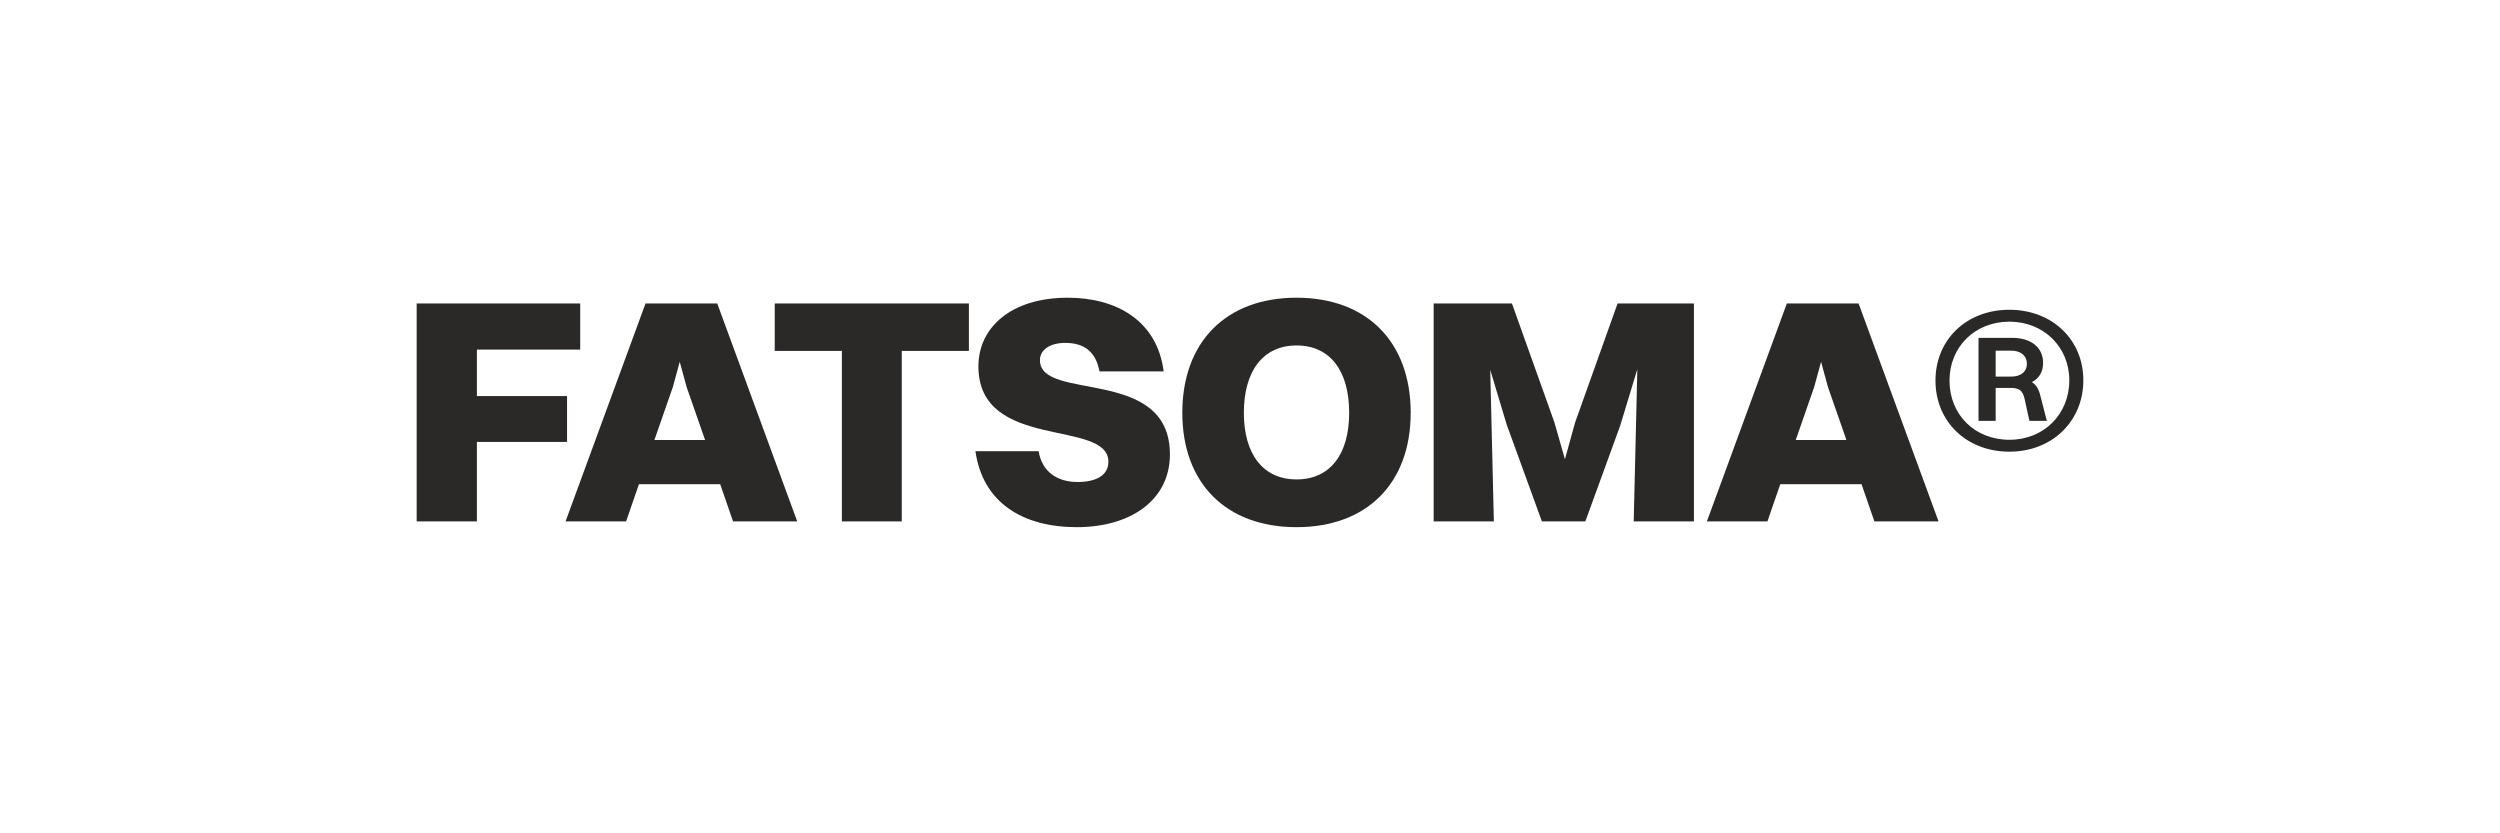
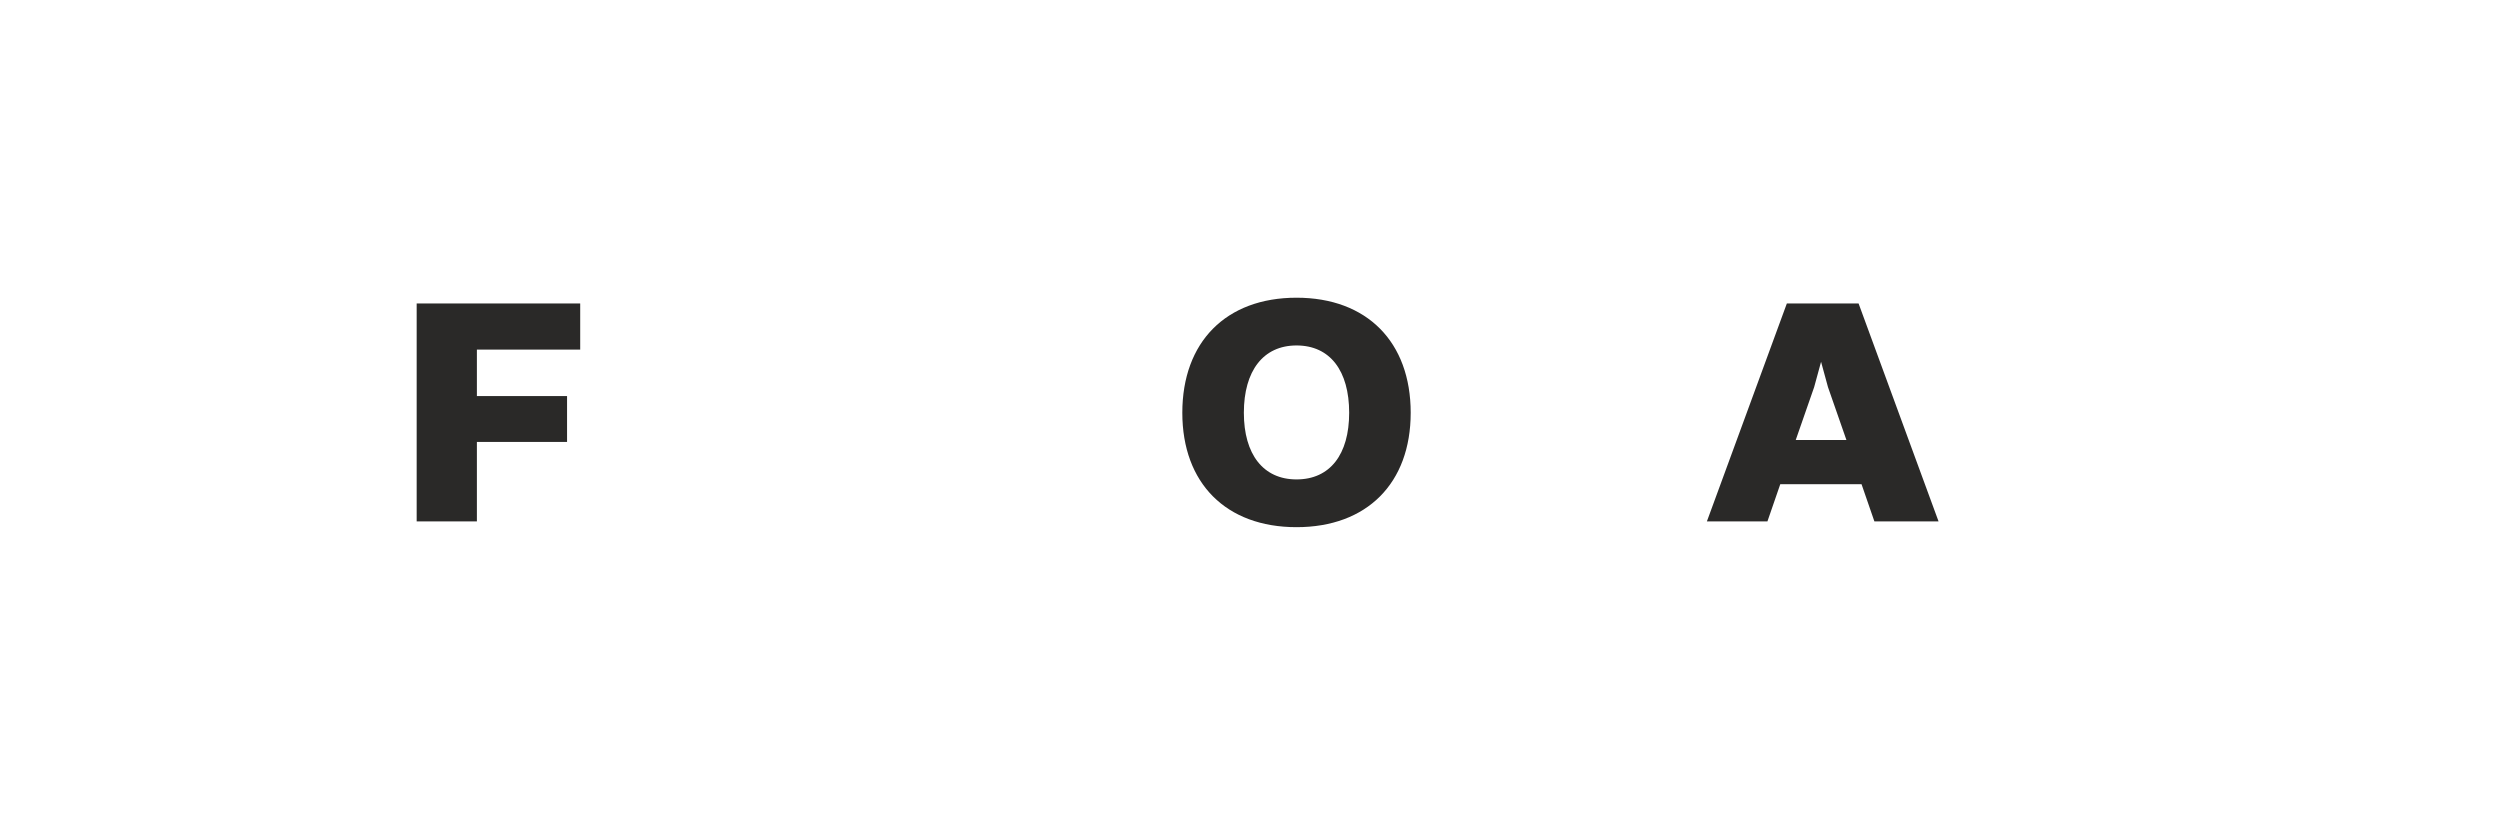
<svg xmlns="http://www.w3.org/2000/svg" width="180" height="60" viewBox="0 0 180 60" fill="none">
  <g clip-path="url(#clip0_653_14814)">
    <path d="M30 37.541H34.336V31.819H40.828V28.519H34.336V25.173H41.775V21.85H30V37.541Z" fill="#2A2928" />
-     <path d="M52.779 37.541H57.4L51.642 21.85H46.477L40.72 37.541H45.079L46.003 34.864H51.855L52.779 37.541ZM48.444 27.873L48.941 26.05L49.439 27.873L50.766 31.68H47.117L48.444 27.873Z" fill="#2A2928" />
-     <path d="M60.614 37.541H64.927V25.265H69.76V21.85H55.781V25.265H60.614V37.541Z" fill="#2A2928" />
-     <path d="M74.876 25.934C74.876 25.173 75.61 24.688 76.7 24.688C78.098 24.688 78.903 25.358 79.164 26.742H83.784C83.31 23.027 80.301 21.435 76.889 21.435C72.767 21.435 70.445 23.604 70.445 26.373C70.445 32.511 79.804 30.134 79.804 33.249C79.804 34.149 79.046 34.703 77.576 34.703C76.06 34.703 75.018 33.918 74.781 32.488H70.232C70.753 36.18 73.62 37.956 77.529 37.956C81.391 37.956 84.234 36.018 84.234 32.718C84.234 26.327 74.876 28.957 74.876 25.934Z" fill="#2A2928" />
    <path d="M93.349 37.956C98.419 37.956 101.57 34.795 101.57 29.719C101.57 24.619 98.419 21.435 93.349 21.435C88.278 21.435 85.127 24.619 85.127 29.719C85.127 34.795 88.278 37.956 93.349 37.956ZM93.349 34.518C90.956 34.518 89.558 32.718 89.558 29.719C89.558 26.696 90.956 24.873 93.349 24.873C95.766 24.873 97.14 26.696 97.14 29.719C97.14 32.718 95.766 34.518 93.349 34.518Z" fill="#2A2928" />
-     <path d="M103.222 37.541H107.558L107.297 26.627L108.482 30.573L111.017 37.541H114.144L116.656 30.642L117.888 26.581L117.627 37.541H121.963V21.85H116.466L113.41 30.411L112.675 33.065L111.917 30.411L108.861 21.85H103.222V37.541Z" fill="#2A2928" />
    <path d="M134.956 37.541H139.576L133.818 21.85H128.653L122.896 37.541H127.255L128.179 34.864H134.031L134.956 37.541ZM130.619 27.873L131.117 26.05L131.615 27.873L132.942 31.68H129.293L130.619 27.873Z" fill="#2A2928" />
-     <path d="M144.677 32.521C147.755 32.521 150.001 30.324 150.001 27.379C150.001 24.457 147.755 22.303 144.677 22.303C141.577 22.303 139.354 24.457 139.354 27.401C139.354 30.346 141.577 32.521 144.677 32.521ZM144.677 31.664C142.184 31.664 140.364 29.862 140.364 27.401C140.364 24.984 142.184 23.16 144.677 23.16C147.148 23.16 148.99 24.984 148.99 27.379C148.99 29.84 147.148 31.664 144.677 31.664ZM142.454 30.302H143.689V27.929H144.7C145.351 27.929 145.621 28.06 145.778 28.742L146.115 30.302H147.373L146.901 28.478C146.789 28.016 146.609 27.709 146.295 27.511C146.811 27.247 147.104 26.786 147.104 26.127C147.104 25.028 146.25 24.325 144.879 24.325H142.454V30.302ZM144.812 25.248C145.509 25.248 145.935 25.621 145.935 26.193C145.935 26.764 145.509 27.116 144.79 27.116H143.689V25.248H144.812Z" fill="#2A2928" />
  </g>
  <defs>
    <clipPath id="clip0_653_14814">
      <rect width="120" height="17.391" fill="white" transform="translate(30 21)" />
    </clipPath>
  </defs>
</svg>